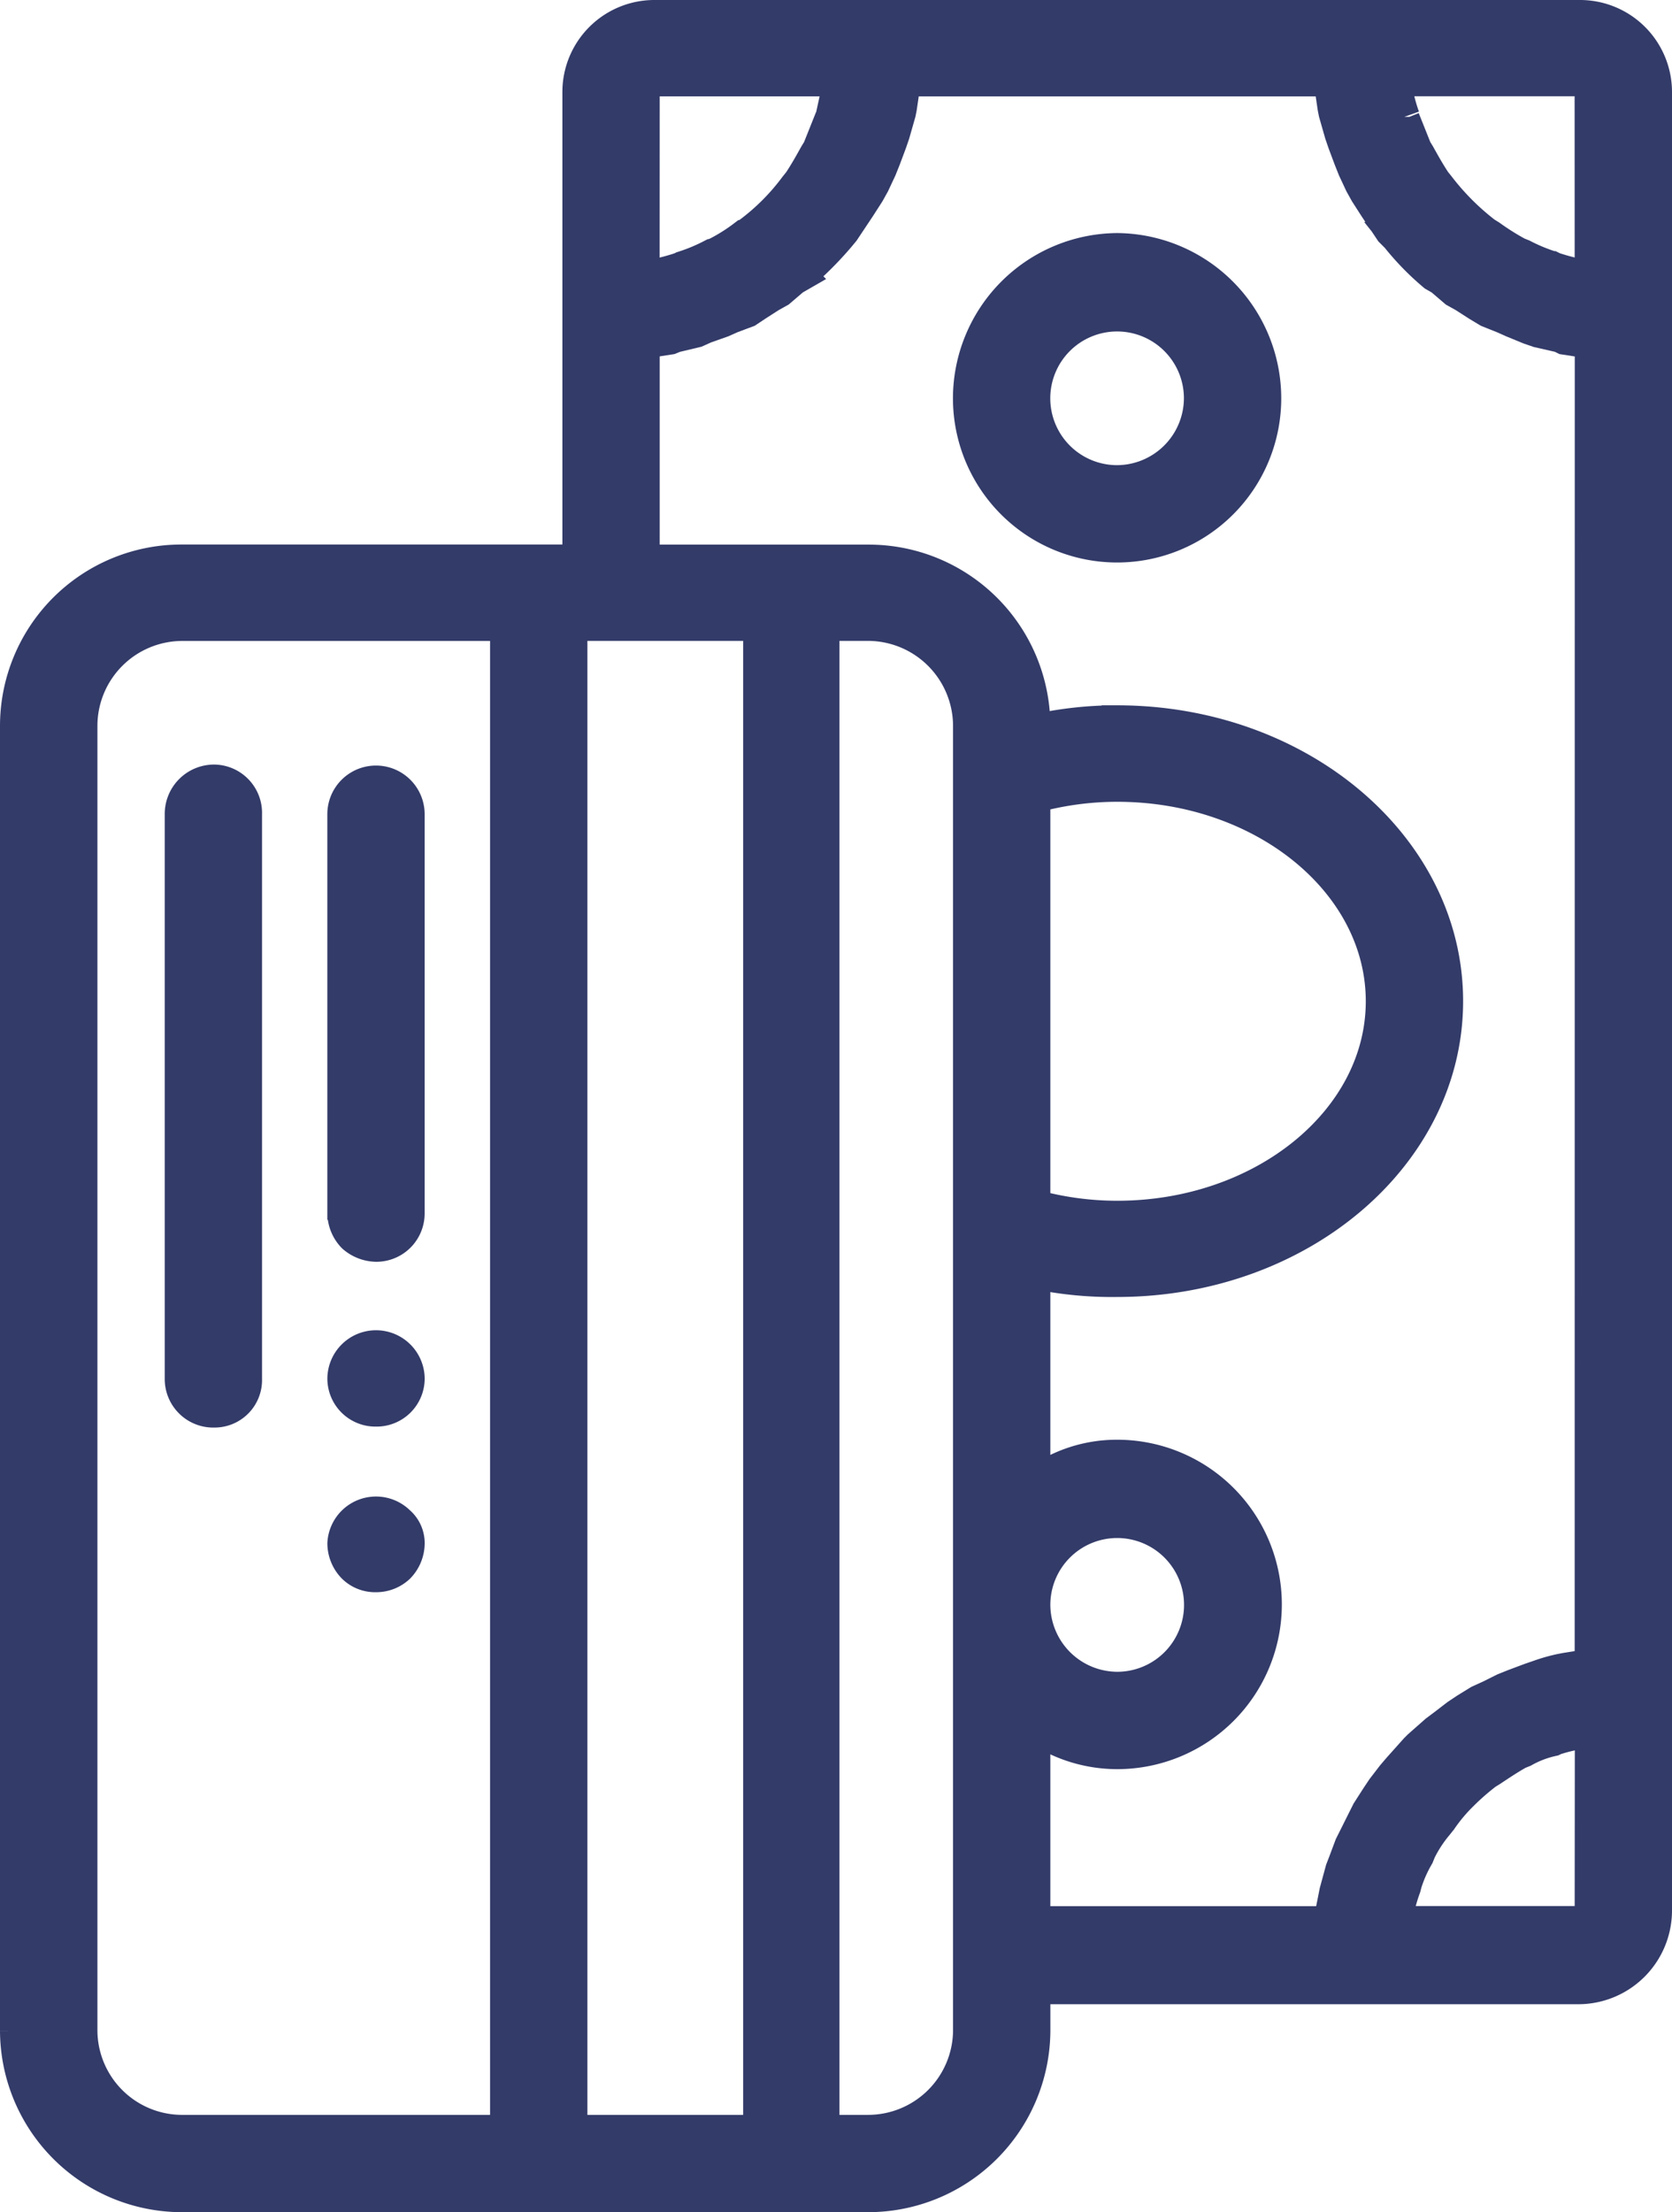
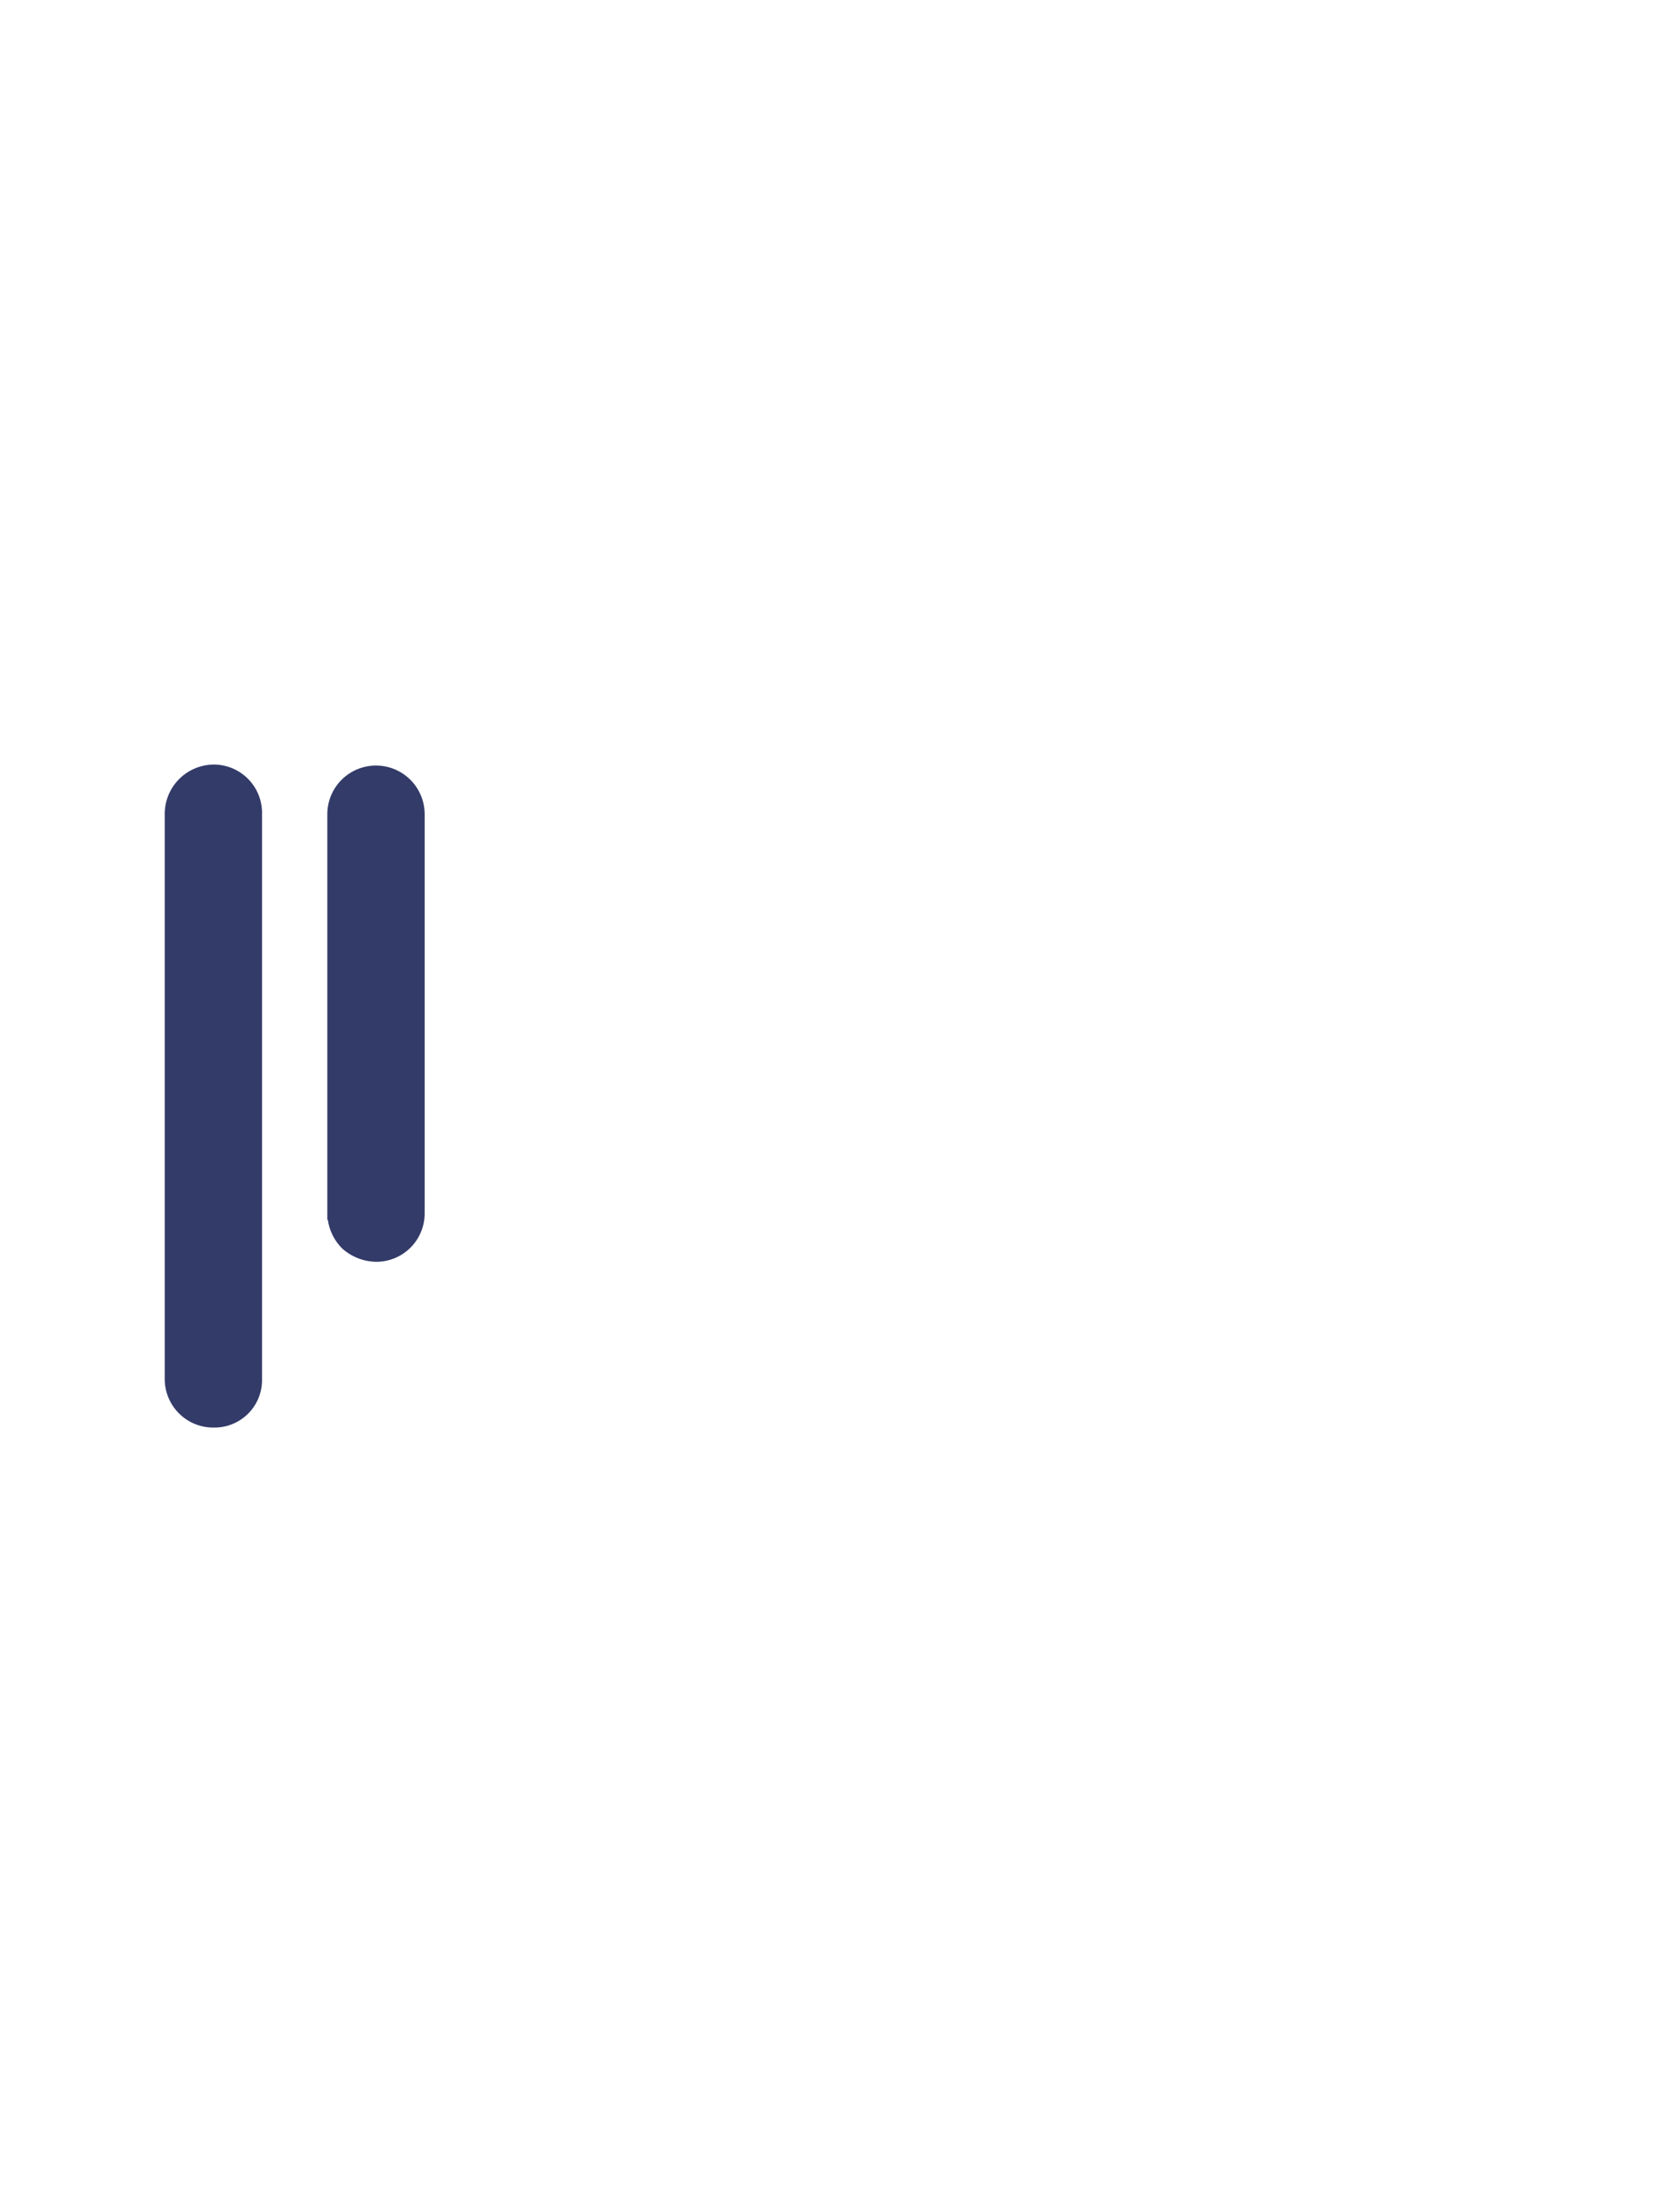
<svg xmlns="http://www.w3.org/2000/svg" width="53.875" height="71.252" viewBox="0 0 53.875 71.252">
  <g id="Group_301" data-name="Group 301" transform="translate(-12884.285 -3297.957)">
-     <path id="Path_5248" data-name="Path 5248" d="M97.849,85.22H68.079a2.465,2.465,0,0,0-2.492,2.459v15.079H52.805a5.345,5.345,0,0,0-5.339,5.339v42.034a5.365,5.365,0,0,0,5.339,5.339H74.939a5.372,5.372,0,0,0,5.372-5.339v-1.359H97.849a2.52,2.52,0,0,0,2.492-2.524V87.679A2.465,2.465,0,0,0,97.849,85.22ZM63.257,153.336H52.805a3.232,3.232,0,0,1-3.2-3.2V108.1a3.239,3.239,0,0,1,3.2-3.236H63.257Zm4.466-65.657a.359.359,0,0,1,.356-.356H74l-.032.129-.226,1.035-.032.065-.388.971-.1.162c-.162.291-.324.582-.518.874l-.129.161a7.209,7.209,0,0,1-1.488,1.489l-.162.1a5.767,5.767,0,0,1-.874.55l-.162.065a5.765,5.765,0,0,1-.938.388l-.065.032a6.9,6.9,0,0,1-1.035.259h-.13Zm3.689,65.657H65.393V104.862h6.019Zm6.763-3.2a3.239,3.239,0,0,1-3.236,3.2H73.515V104.862h1.424a3.245,3.245,0,0,1,3.236,3.236ZM80.31,110.4a10.1,10.1,0,0,1,2.654-.356c4.692,0,8.51,3.107,8.51,6.925s-3.818,6.925-8.51,6.925a10.1,10.1,0,0,1-2.654-.356Zm17.895,35.854a.359.359,0,0,1-.356.356H91.96l.032-.129a5.405,5.405,0,0,1,.259-.971l.033-.129a4.217,4.217,0,0,1,.388-.874l.065-.162a4.2,4.2,0,0,1,.55-.841l.129-.162a5.315,5.315,0,0,1,.68-.809h0a7.76,7.76,0,0,1,.777-.679l.162-.1c.291-.194.582-.388.874-.55l.162-.065a3.316,3.316,0,0,1,.939-.356l.065-.032a5.344,5.344,0,0,1,1.035-.227l.1-.032Zm0-7.928-.809.129-.162.032a5.381,5.381,0,0,0-.68.194l-.291.1-.518.194-.324.13-.453.226-.356.162-.421.259-.291.194-.421.323-.259.194-.55.485-.1.1-.55.615-.194.227-.324.421-.194.291-.291.454-.162.323-.226.453-.162.323-.194.518-.1.259-.194.712-.032.162-.162.809H80.31V140.36a4.623,4.623,0,0,0,2.654.841,4.805,4.805,0,0,0,0-9.61,4.422,4.422,0,0,0-2.654.874v-6.731a11.923,11.923,0,0,0,2.654.259c5.889,0,10.646-4.045,10.646-9.028s-4.757-9.028-10.646-9.028a11.923,11.923,0,0,0-2.654.291V108.1a5.351,5.351,0,0,0-5.372-5.339H67.723V95.769l.841-.13.162-.065.68-.162.291-.13.55-.194.291-.13.518-.194.291-.194.453-.291.291-.162.453-.388.226-.13A11.006,11.006,0,0,0,74,92.371l.162-.194.323-.485.194-.291.291-.453.162-.291.227-.485.13-.324.194-.518.1-.291.194-.679.032-.162.129-.873H89.792l.129.873.032.162.194.679.1.291.194.518.129.324.227.485.162.291.291.453.194.291.324.485.194.194a8.621,8.621,0,0,0,1.2,1.229l.226.13.453.388.291.162.453.291.324.194.485.194.291.13.55.226.291.1.712.162.129.065.841.13ZM80.31,136.412a2.654,2.654,0,1,1,2.654,2.653A2.666,2.666,0,0,1,80.31,136.412ZM98.205,93.6h-.13a6.909,6.909,0,0,1-1.035-.259l-.065-.032a5.764,5.764,0,0,1-.938-.388l-.162-.065a7.97,7.97,0,0,1-.874-.55l-.162-.1a8.1,8.1,0,0,1-1.488-1.489l-.129-.161c-.194-.292-.356-.583-.518-.874l-.1-.162-.388-.971v-.065a5.392,5.392,0,0,1-.259-1.035l-.032-.129h5.922a.359.359,0,0,1,.356.356Z" transform="translate(12837.319 3213.237)" fill="#333b69" stroke="#333b69" stroke-width="1" />
-     <path id="Path_5249" data-name="Path 5249" d="M53.2,85.452a4.827,4.827,0,0,0-4.789,4.821,4.789,4.789,0,1,0,9.578,0A4.826,4.826,0,0,0,53.2,85.452Zm0,7.475a2.653,2.653,0,1,1,2.653-2.653A2.665,2.665,0,0,1,53.2,92.927Z" transform="translate(12867.08 3220.512)" fill="#333b69" stroke="#333b69" stroke-width="1" />
-     <path id="Path_5250" data-name="Path 5250" d="M48.86,88.648a1.05,1.05,0,0,0,1.068-1.035,1.068,1.068,0,1,0-2.136,0A1.05,1.05,0,0,0,48.86,88.648Z" transform="translate(12847.541 3254.757)" fill="#333b69" stroke="#333b69" stroke-width="1" />
-     <path id="Path_5251" data-name="Path 5251" d="M48.86,88.8a1.079,1.079,0,0,0,.744-.291,1.13,1.13,0,0,0,.324-.777.917.917,0,0,0-.324-.712,1.069,1.069,0,0,0-1.812.712,1.131,1.131,0,0,0,.323.777A1.025,1.025,0,0,0,48.86,88.8Z" transform="translate(12847.541 3259.939)" fill="#333b69" stroke="#333b69" stroke-width="1" />
    <path id="Path_5252" data-name="Path 5252" d="M47.792,99.928a1.131,1.131,0,0,0,.323.777,1.18,1.18,0,0,0,.744.291,1.057,1.057,0,0,0,1.068-1.068V87.081a1.068,1.068,0,1,0-2.136,0v7.507h0v5.339Z" transform="translate(12847.541 3237.101)" fill="#333b69" stroke="#333b69" stroke-width="1" />
    <path id="Path_5253" data-name="Path 5253" d="M47.63,105.267a1.064,1.064,0,0,0,1.1,1.068,1.03,1.03,0,0,0,1.035-1.068V87.081a1.058,1.058,0,0,0-1.035-1.1,1.091,1.091,0,0,0-1.1,1.1Z" transform="translate(12842.463 3237.101)" fill="#333b69" stroke="#333b69" stroke-width="1" />
  </g>
</svg>